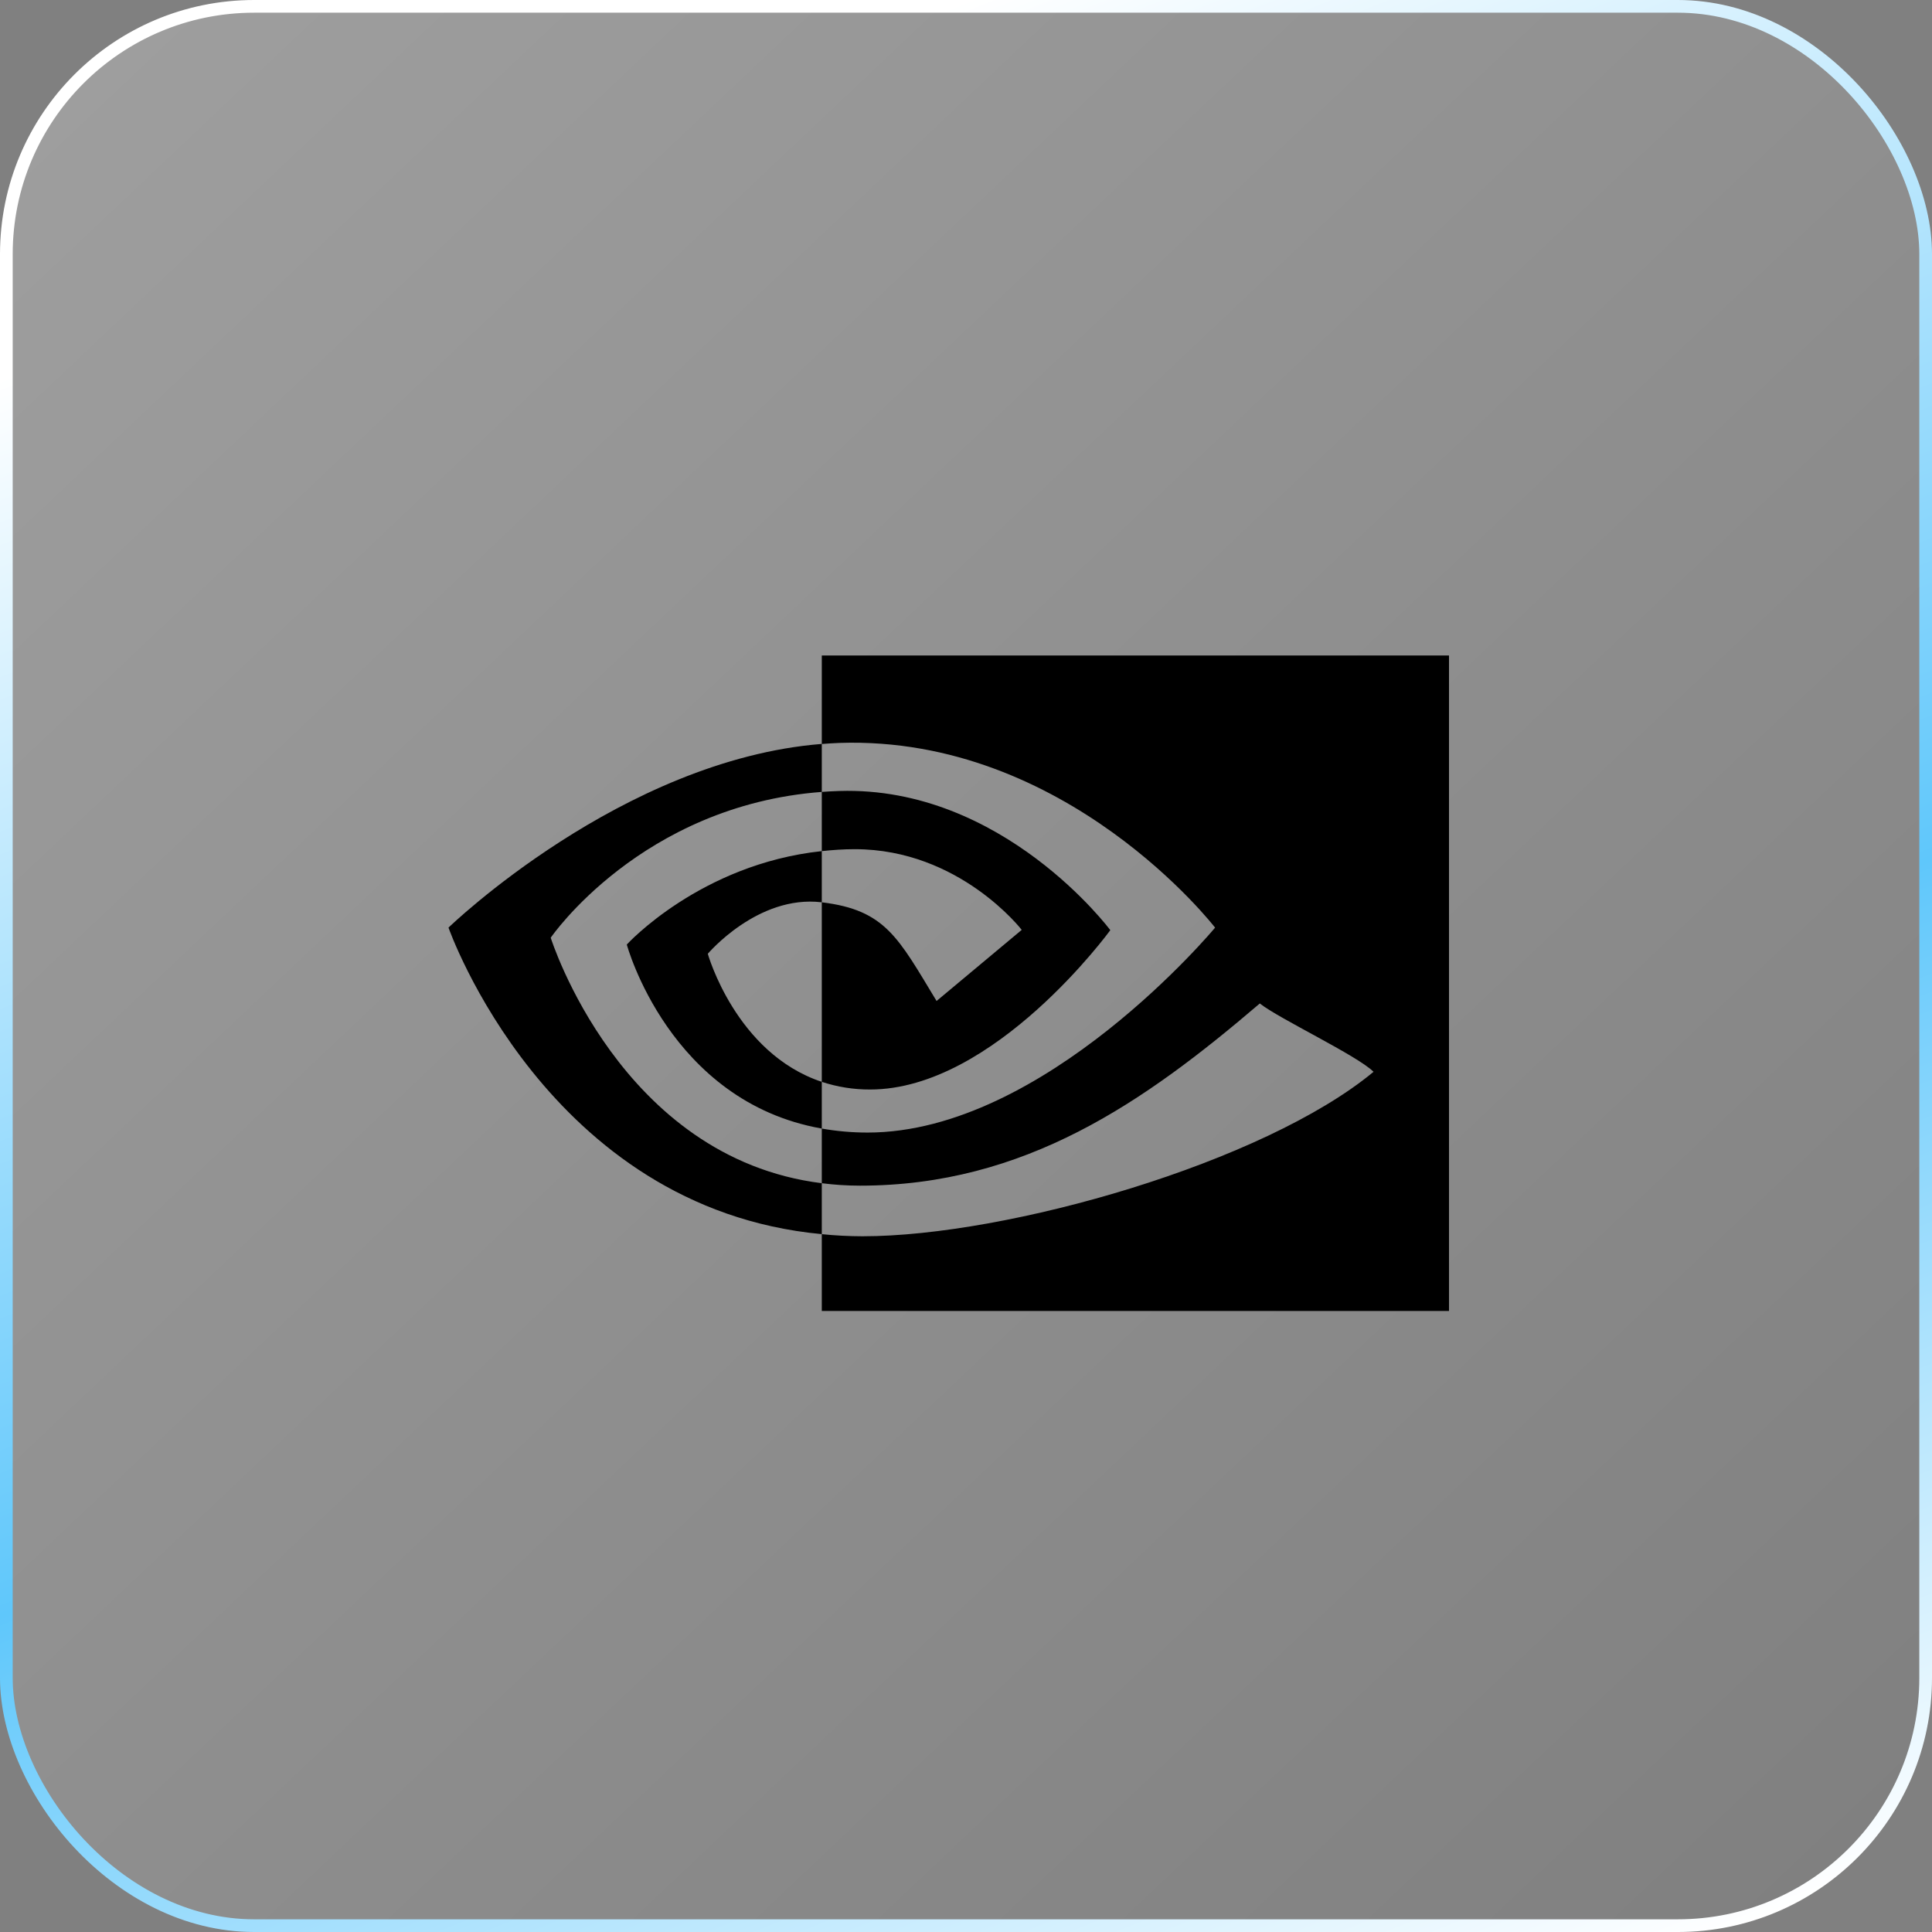
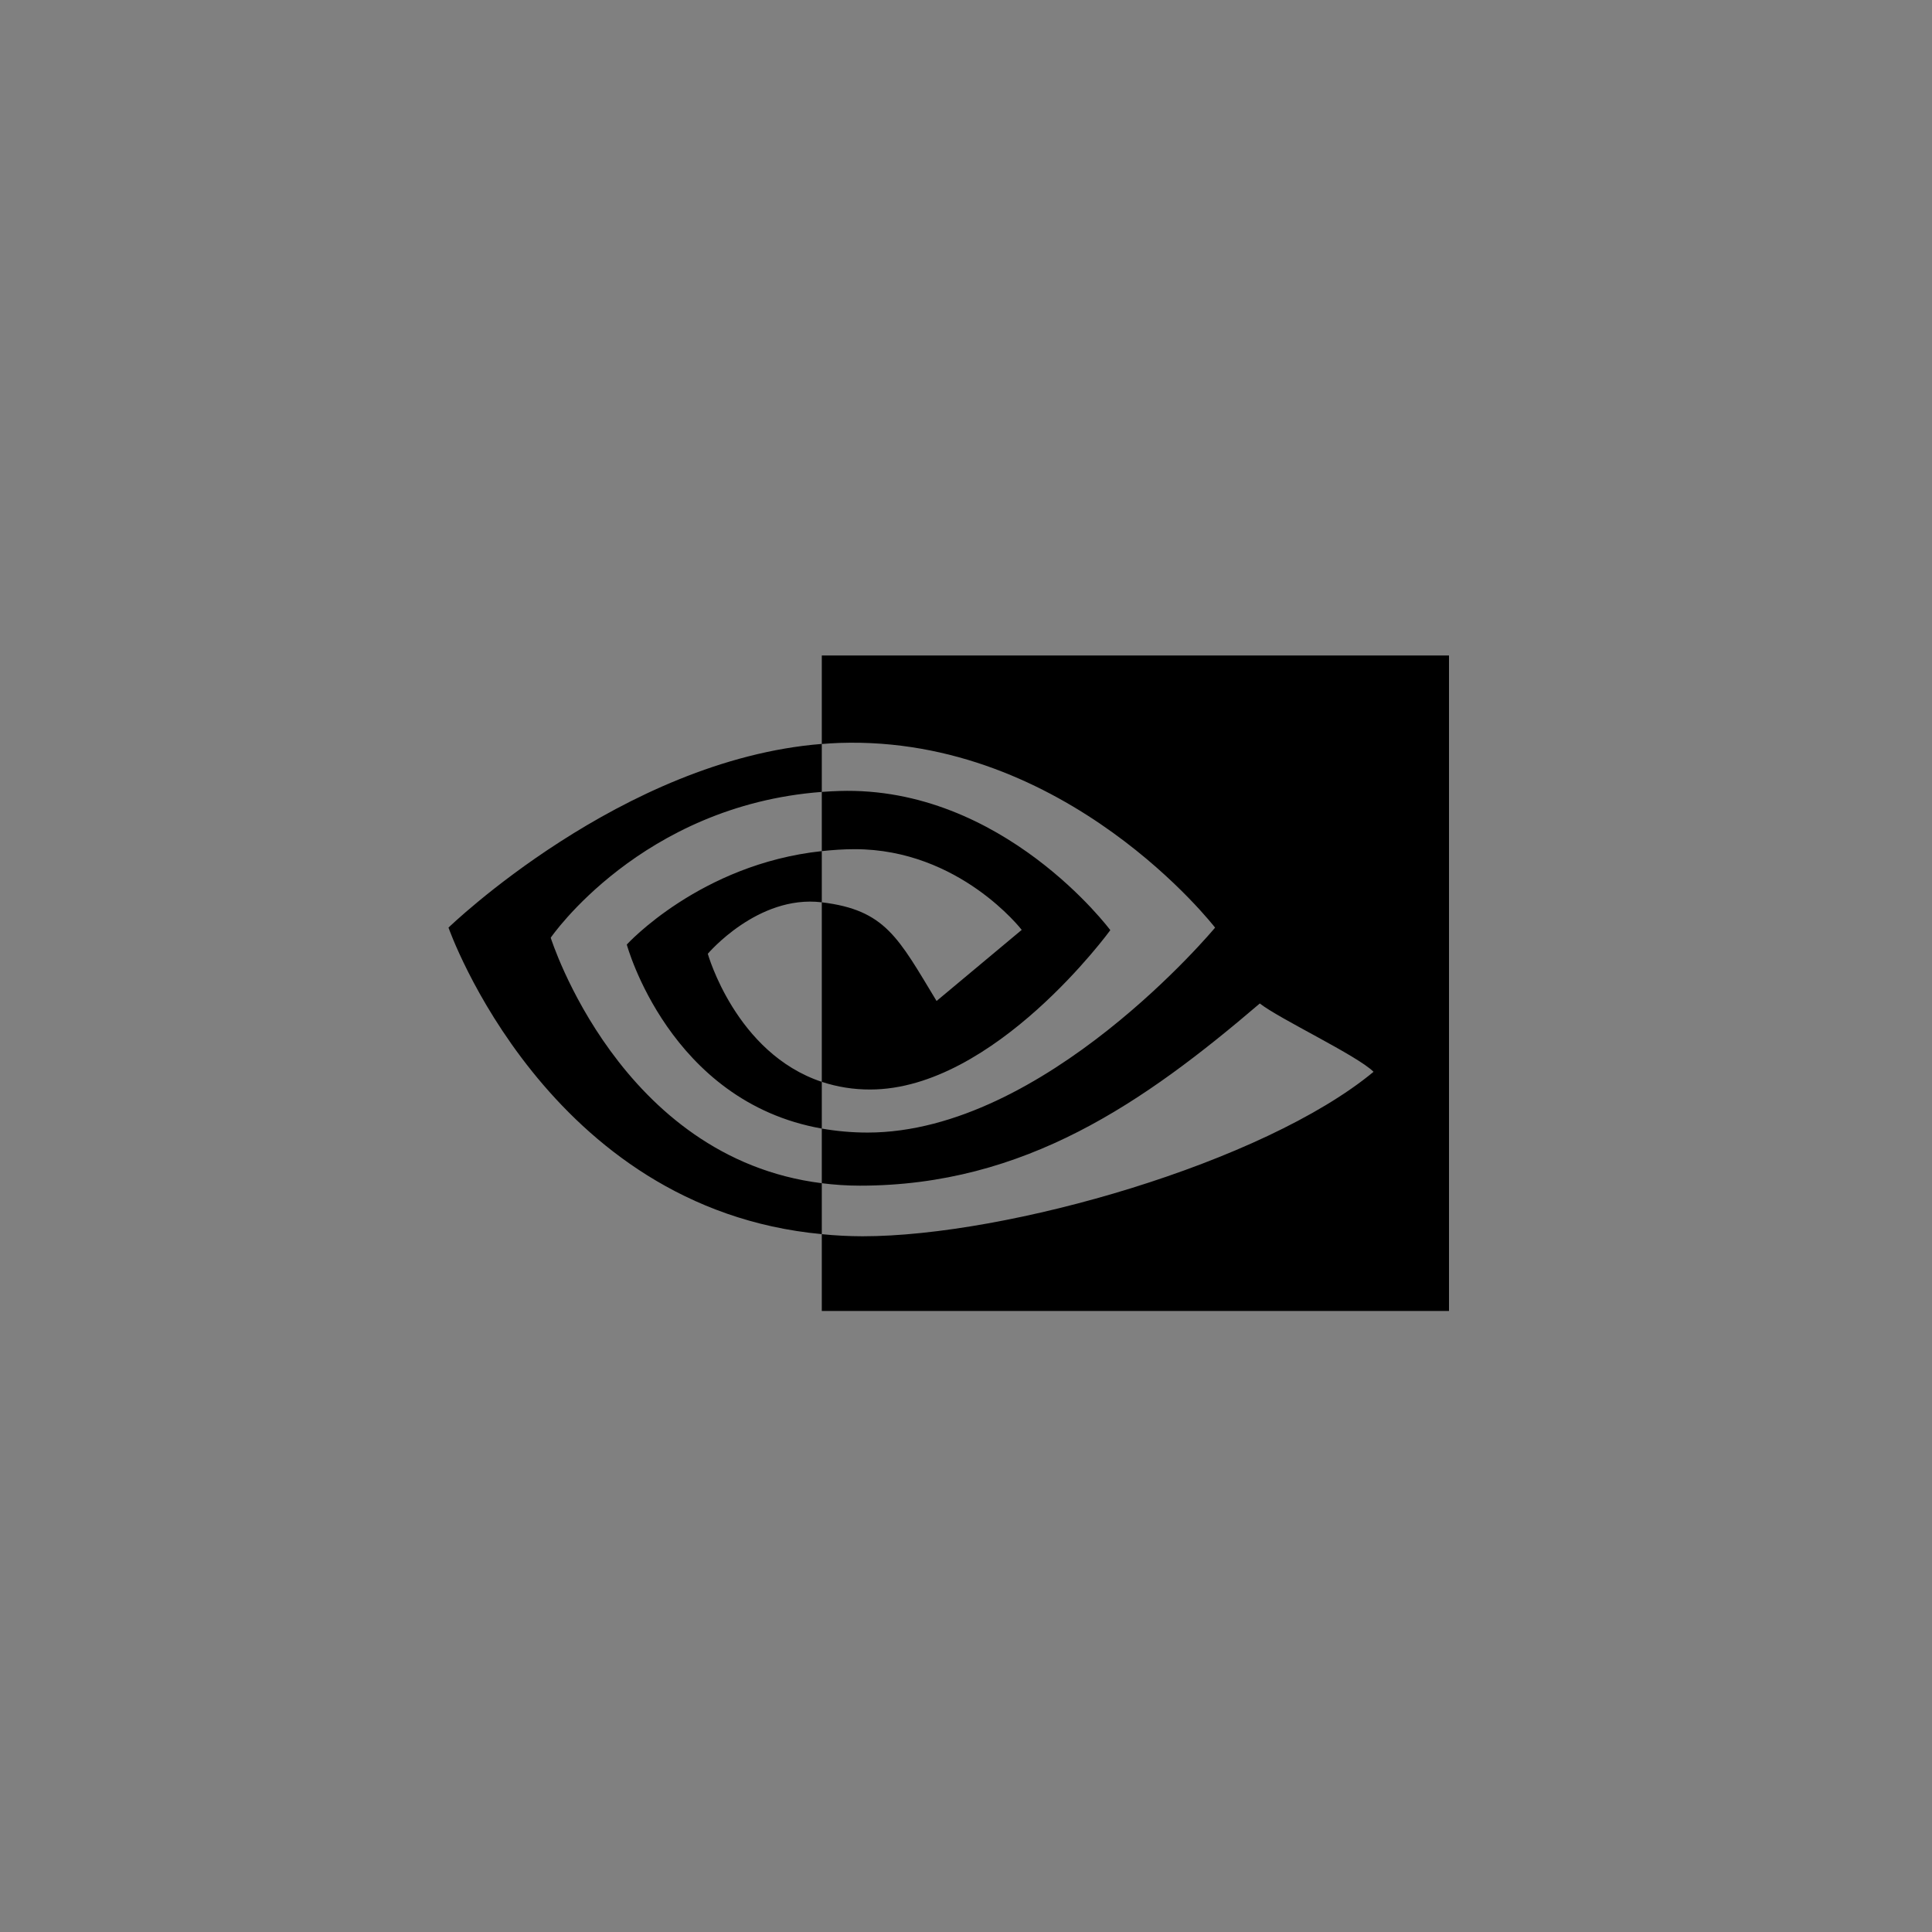
<svg xmlns="http://www.w3.org/2000/svg" width="56" height="56" viewBox="0 0 56 56" fill="none">
  <rect x="0" y="0" width="56" height="56" fill="#808080" stroke="none" />
-   <rect x="0.184" y="0.184" width="55.632" height="55.632" rx="7.184" fill="url(#paint0_linear_2023_10)" fill-opacity="0.3" stroke="url(#paint1_linear_2023_10)" stroke-width="0.368" />
-   <path fill-rule="evenodd" clip-rule="evenodd" d="M23.82 24.67V22.954C23.988 22.941 24.159 22.933 24.332 22.927C29.073 22.78 32.183 26.961 32.183 26.961C32.183 26.961 28.824 31.58 25.222 31.58C24.746 31.582 24.272 31.507 23.82 31.358V26.154C25.666 26.375 26.037 27.182 27.147 29.014L29.615 26.953C29.615 26.953 27.813 24.614 24.776 24.614C24.447 24.614 24.131 24.637 23.82 24.67ZM23.82 19V21.565C23.99 21.551 24.161 21.541 24.332 21.534C30.924 21.315 35.22 26.888 35.22 26.888C35.22 26.888 30.287 32.828 25.147 32.828C24.676 32.828 24.234 32.785 23.82 32.712V34.296C24.175 34.341 24.542 34.367 24.925 34.367C29.708 34.367 33.167 31.949 36.516 29.086C37.072 29.527 39.346 30.598 39.813 31.067C36.628 33.706 29.206 35.834 24.998 35.834C24.605 35.833 24.212 35.813 23.82 35.773V38H42V19H23.82ZM23.82 31.358V32.712C19.397 31.931 18.168 27.378 18.168 27.378C18.168 27.378 20.293 25.047 23.82 24.67V26.154L23.814 26.153C21.962 25.933 20.516 27.646 20.516 27.646C20.516 27.646 21.326 30.528 23.82 31.358ZM15.963 27.18C15.963 27.18 18.585 23.349 23.82 22.954V21.563C18.022 22.024 13 26.887 13 26.887C13 26.887 15.844 35.027 23.82 35.772V34.296C17.967 33.567 15.963 27.18 15.963 27.18Z" fill="black" />
+   <path fill-rule="evenodd" clip-rule="evenodd" d="M23.82 24.67V22.954C23.988 22.941 24.159 22.933 24.332 22.927C29.073 22.78 32.183 26.961 32.183 26.961C32.183 26.961 28.824 31.58 25.222 31.58C24.746 31.582 24.272 31.507 23.82 31.358V26.154C25.666 26.375 26.037 27.182 27.147 29.014L29.615 26.953C29.615 26.953 27.813 24.614 24.776 24.614C24.447 24.614 24.131 24.637 23.82 24.67ZM23.82 19V21.565C23.99 21.551 24.161 21.541 24.332 21.534C30.924 21.315 35.22 26.888 35.22 26.888C35.22 26.888 30.287 32.828 25.147 32.828C24.676 32.828 24.234 32.785 23.82 32.712V34.296C24.175 34.341 24.542 34.367 24.925 34.367C29.708 34.367 33.167 31.949 36.516 29.086C37.072 29.527 39.346 30.598 39.813 31.067C36.628 33.706 29.206 35.834 24.998 35.834C24.605 35.833 24.212 35.813 23.82 35.773V38H42V19ZM23.82 31.358V32.712C19.397 31.931 18.168 27.378 18.168 27.378C18.168 27.378 20.293 25.047 23.82 24.67V26.154L23.814 26.153C21.962 25.933 20.516 27.646 20.516 27.646C20.516 27.646 21.326 30.528 23.82 31.358ZM15.963 27.18C15.963 27.18 18.585 23.349 23.82 22.954V21.563C18.022 22.024 13 26.887 13 26.887C13 26.887 15.844 35.027 23.82 35.772V34.296C17.967 33.567 15.963 27.18 15.963 27.18Z" fill="black" />
  <defs>
    <linearGradient id="paint0_linear_2023_10" x1="-9.211" y1="-14" x2="54.895" y2="53.789" gradientUnits="userSpaceOnUse">
      <stop stop-color="white" />
      <stop offset="1" stop-color="white" stop-opacity="0" />
    </linearGradient>
    <linearGradient id="paint1_linear_2023_10" x1="28" y1="6.80748e-07" x2="50.842" y2="58.211" gradientUnits="userSpaceOnUse">
      <stop stop-color="white" />
      <stop offset="0.534" stop-color="#5FC7FB" />
      <stop offset="0.962" stop-color="white" />
    </linearGradient>
  </defs>
</svg>